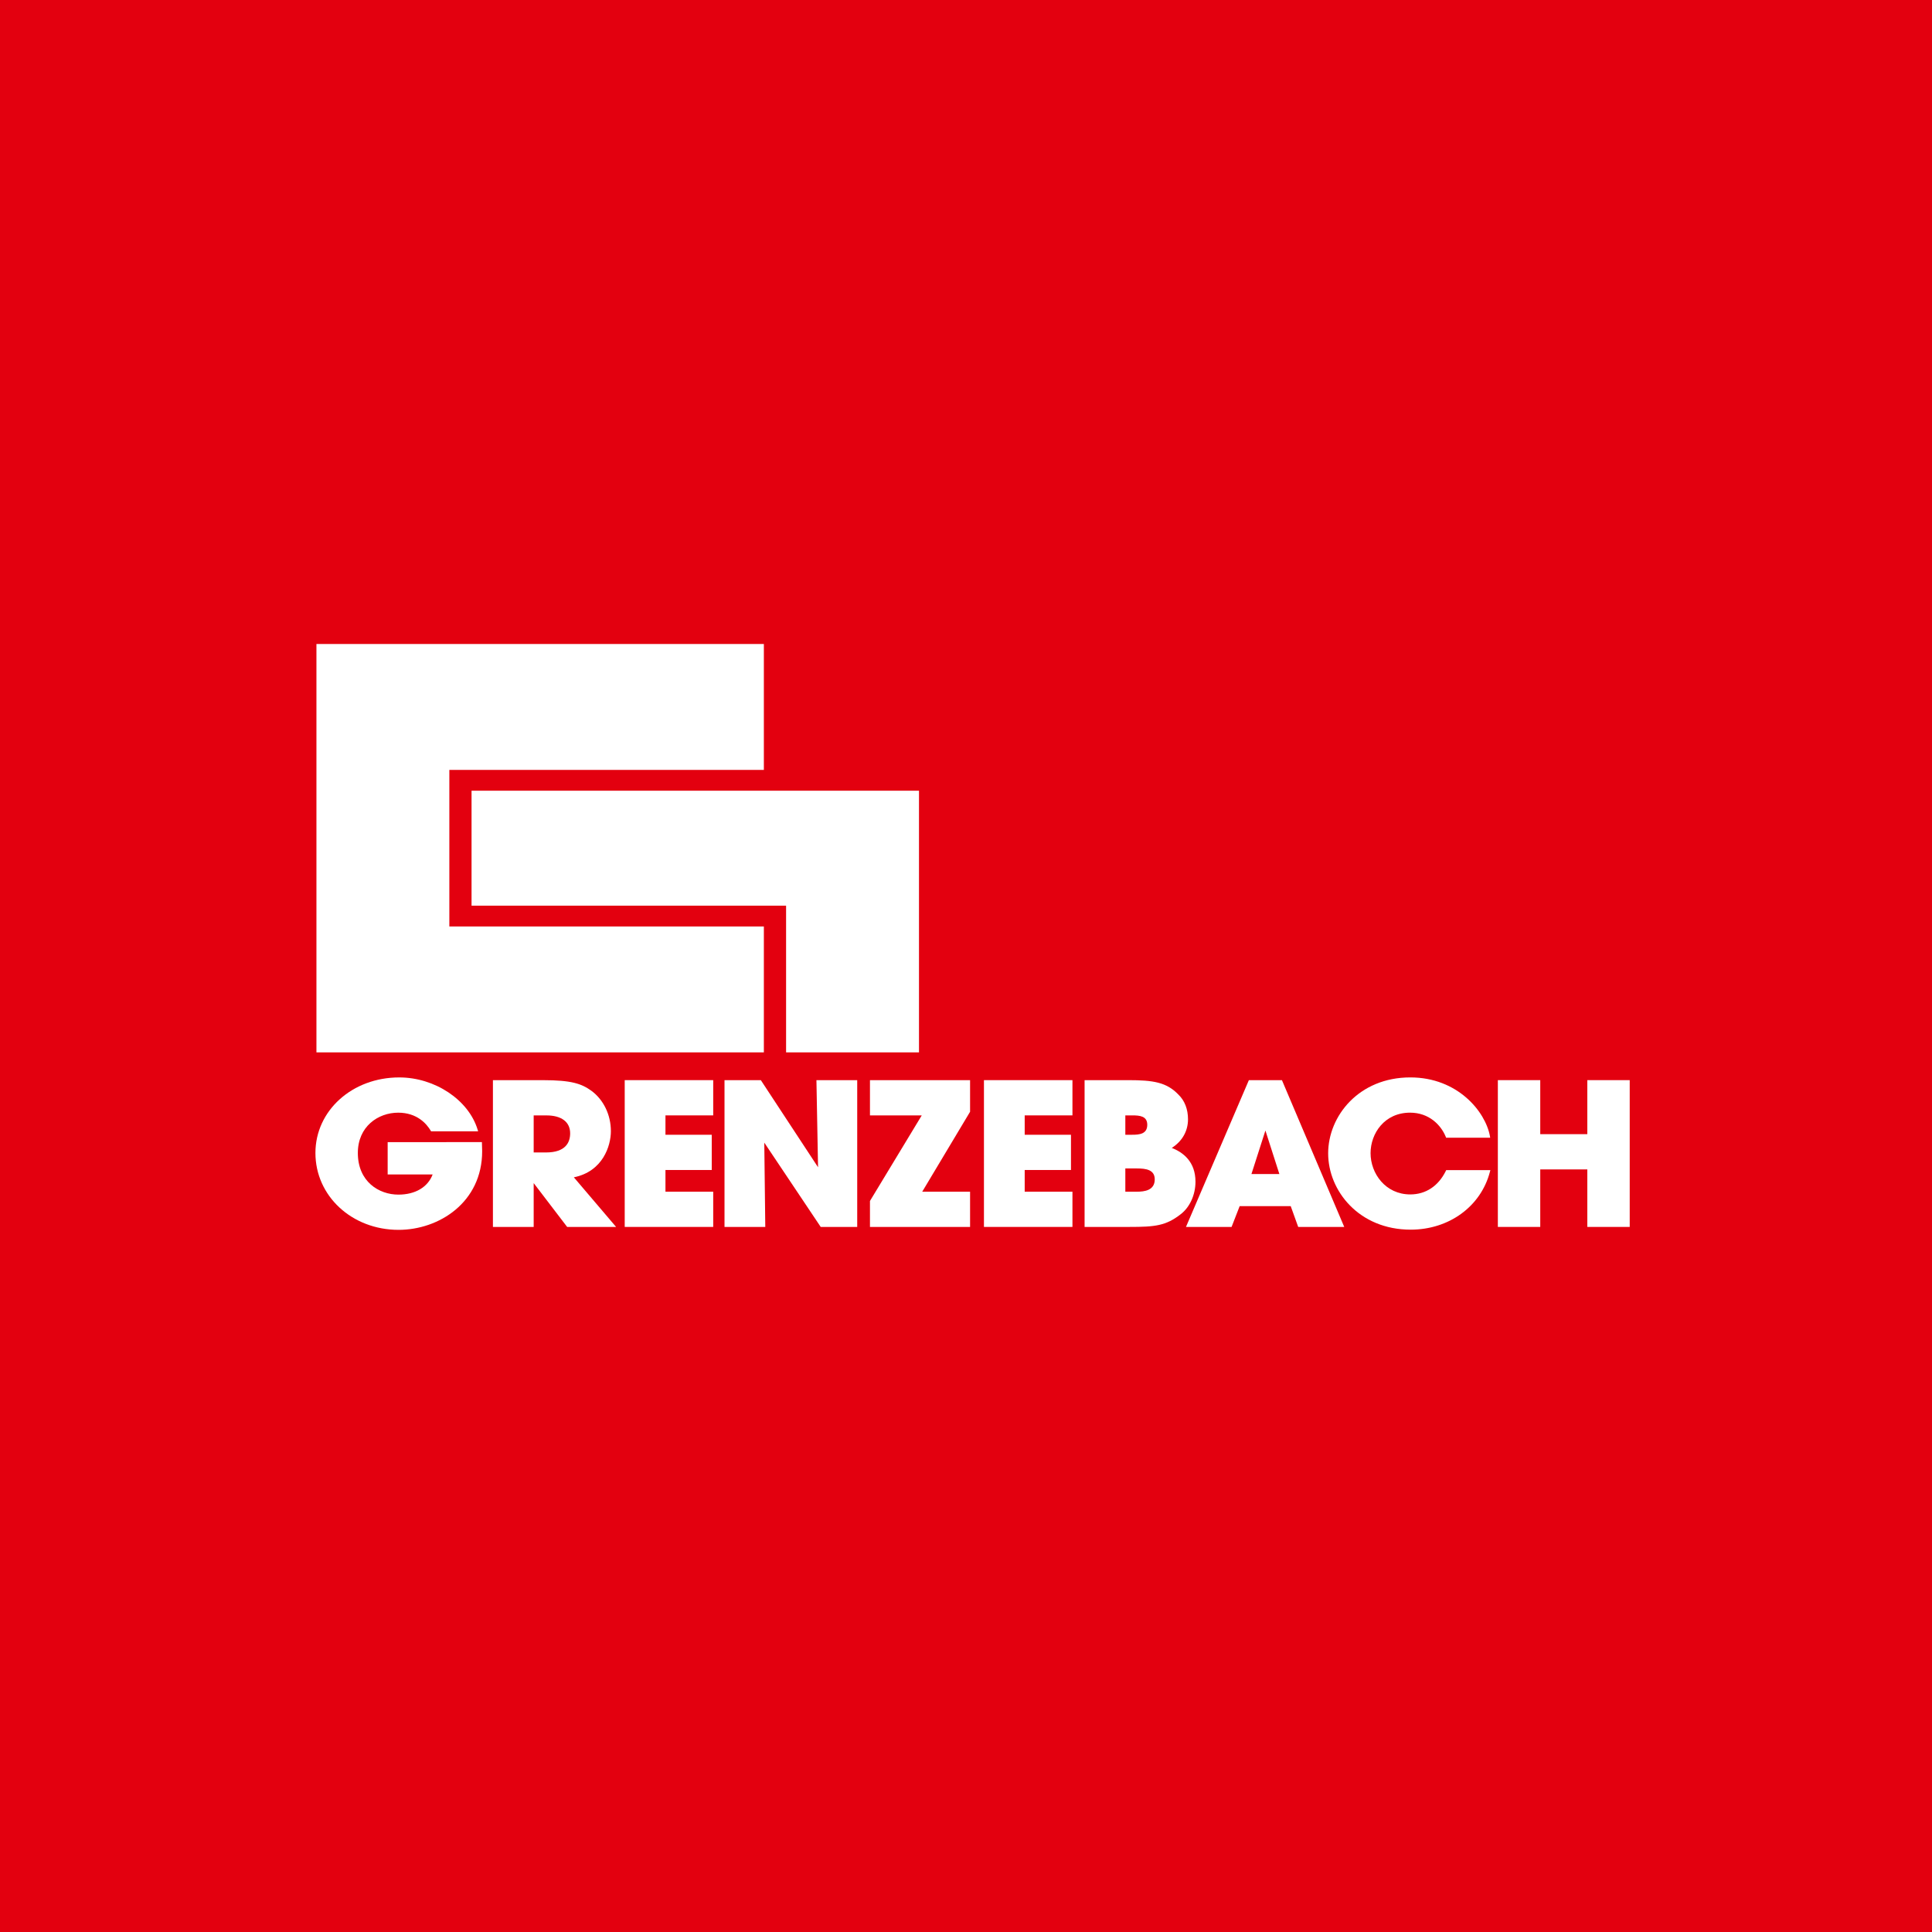
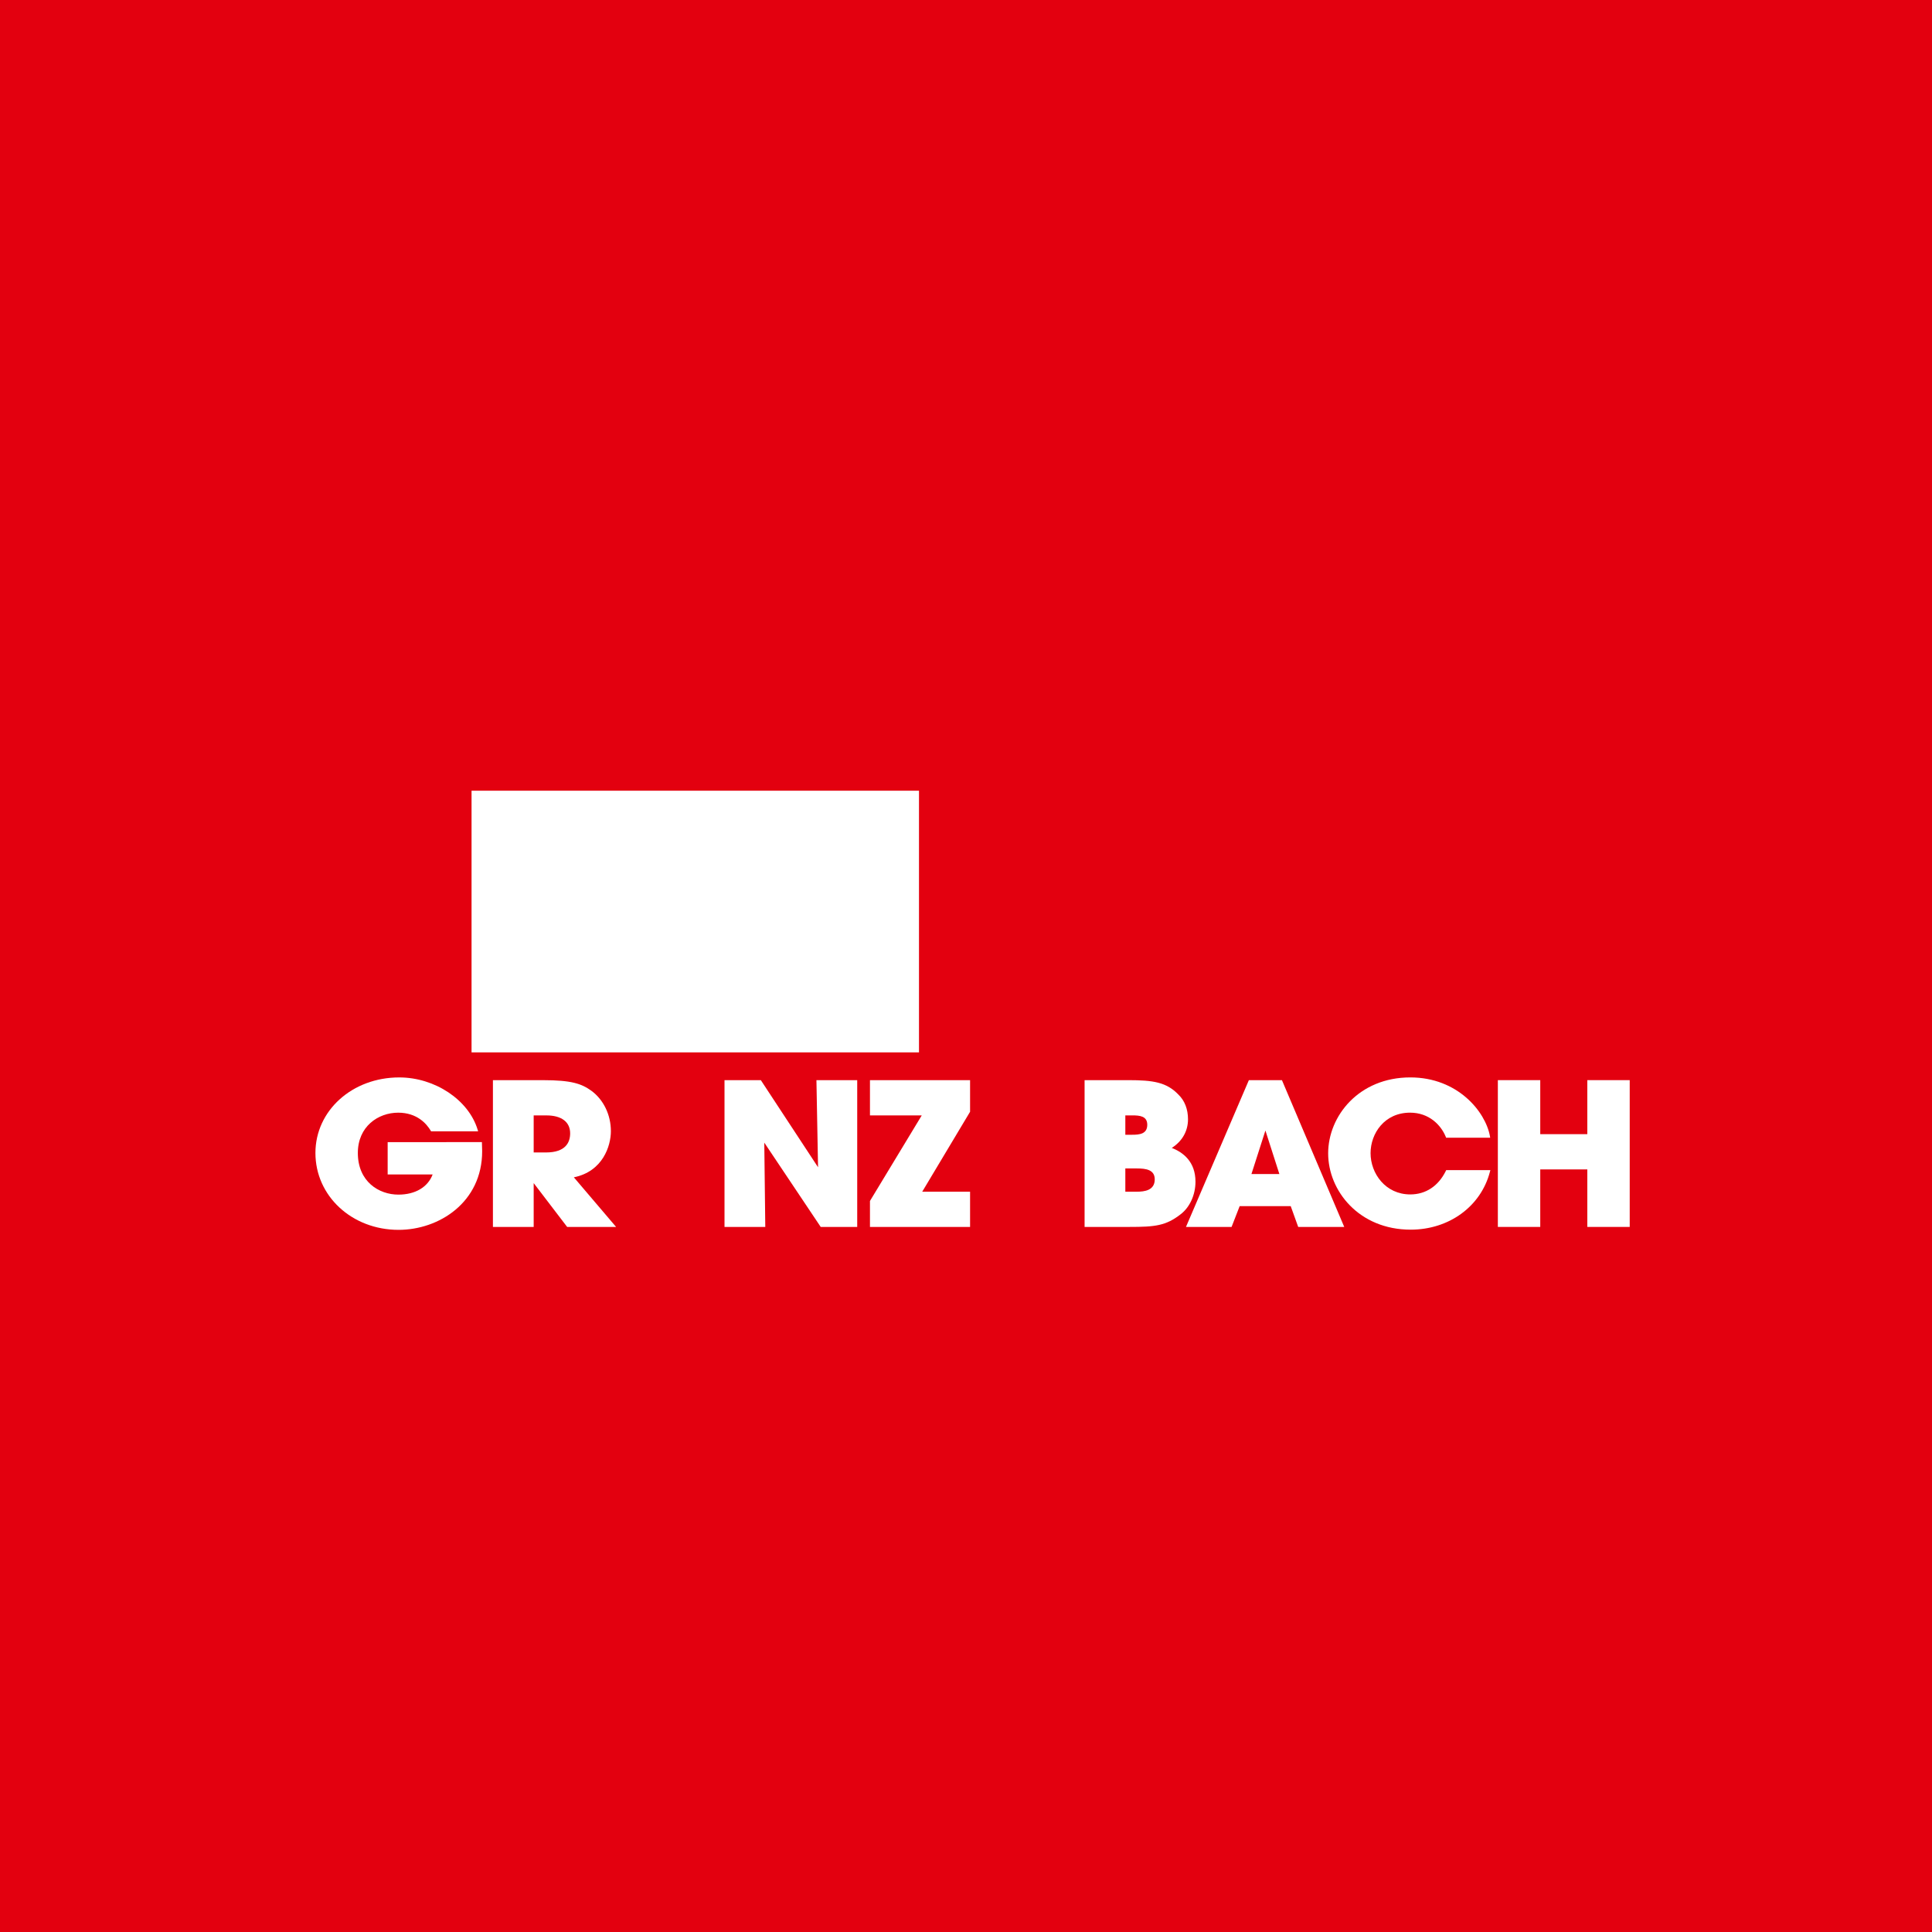
<svg xmlns="http://www.w3.org/2000/svg" width="147" height="147" viewBox="0 0 147 147" fill="none">
  <rect width="147" height="147" fill="#E3000F" />
-   <path d="M24.077 49H58.12V58.58H34.189V70.492H58.12V80.072H24.077" fill="white" />
-   <path d="M35.879 60.163H69.923V80.072H59.811V68.909H35.879" fill="white" />
+   <path d="M35.879 60.163H69.923V80.072H59.811H35.879" fill="white" />
  <path d="M29.496 86.903V89.362H32.918C32.556 90.317 31.608 90.895 30.312 90.895C28.826 90.895 27.227 89.903 27.227 87.725C27.227 85.712 28.771 84.66 30.296 84.66C31.739 84.66 32.462 85.513 32.765 86.021L32.799 86.079H36.379L36.335 85.935C35.644 83.679 33.081 81.978 30.375 81.978C26.8 81.978 24 84.503 24 87.725C24 91.007 26.78 93.576 30.327 93.576C33.41 93.576 36.686 91.478 36.686 87.593L36.667 86.899" fill="white" />
  <path d="M41.543 87.687H40.606V84.868H41.574C42.722 84.868 43.381 85.365 43.381 86.232C43.381 86.896 43.061 87.687 41.543 87.687ZM43.662 89.578C45.869 89.132 46.48 87.186 46.48 86.069C46.48 84.829 45.926 83.678 44.997 82.994C44.255 82.458 43.483 82.186 41.322 82.186H37.627H37.505V93.356H40.606V90.019C40.93 90.445 43.155 93.356 43.155 93.356H46.879C46.879 93.356 43.873 89.826 43.662 89.578Z" fill="white" />
-   <path d="M54.144 82.185H47.533V93.353H54.266V90.673H50.633V89.021H54.154V86.341H50.633V84.866H54.266V82.185" fill="white" />
  <path d="M65.102 82.185H62.12C62.12 82.185 62.232 88.209 62.243 88.813C61.88 88.262 57.889 82.185 57.889 82.185H55.126V93.353H58.228C58.228 93.353 58.158 87.55 58.152 86.939C58.51 87.474 62.445 93.353 62.445 93.353H65.223V82.185" fill="white" />
  <path d="M73.689 82.185H66.193V84.866H70.134C69.94 85.187 66.193 91.378 66.193 91.378V93.353H73.81V90.673H70.169C70.359 90.354 73.81 84.59 73.81 84.59V82.185" fill="white" />
-   <path d="M81.477 82.185H74.866V93.353H81.599V90.673H77.966V89.021H81.487V86.341H77.966V84.866H81.599V82.185" fill="white" />
  <path d="M86.497 90.673H85.623V88.903H86.497C87.206 88.903 87.861 89.004 87.861 89.736C87.861 90.575 87.082 90.673 86.497 90.673ZM85.623 84.866H86.15C86.728 84.866 87.292 84.921 87.292 85.581C87.292 86.282 86.702 86.34 86.15 86.34H85.623V84.866ZM89.155 87.341C89.934 86.849 90.392 86.076 90.392 85.166C90.392 84.395 90.139 83.744 89.662 83.284C88.759 82.344 87.751 82.185 85.834 82.185H82.643H82.523V93.353H85.944C87.874 93.353 88.71 93.269 89.843 92.381C90.532 91.85 90.96 90.905 90.96 89.913C90.96 88.39 90.022 87.678 89.155 87.341Z" fill="white" />
  <path d="M95.219 89.327C95.298 89.079 96.13 86.487 96.281 86.018C96.431 86.487 97.262 89.079 97.343 89.327H95.219ZM97.538 82.185H97.458H95.023L90.237 93.353H93.707C93.707 93.353 94.269 91.907 94.322 91.772H98.207C98.259 91.911 98.776 93.353 98.776 93.353H102.279L97.538 82.185Z" fill="white" />
  <path d="M101.056 87.755C101.056 90.609 103.404 93.561 107.335 93.561C110.249 93.561 112.671 91.797 113.36 89.172L113.397 89.031H110.038L110.006 89.097C109.439 90.246 108.48 90.88 107.305 90.88C105.412 90.88 104.282 89.283 104.282 87.74C104.282 86.246 105.336 84.659 107.288 84.659C108.738 84.659 109.641 85.606 110.003 86.494L110.032 86.567H113.385L113.362 86.434C113.021 84.583 110.916 81.977 107.305 81.977C103.393 81.977 101.056 84.915 101.056 87.755Z" fill="white" />
  <path d="M123.879 82.185H120.774V86.295H117.193V82.185H113.967V93.353H117.193V88.977H120.774V93.353H124V82.185" fill="white" />
</svg>